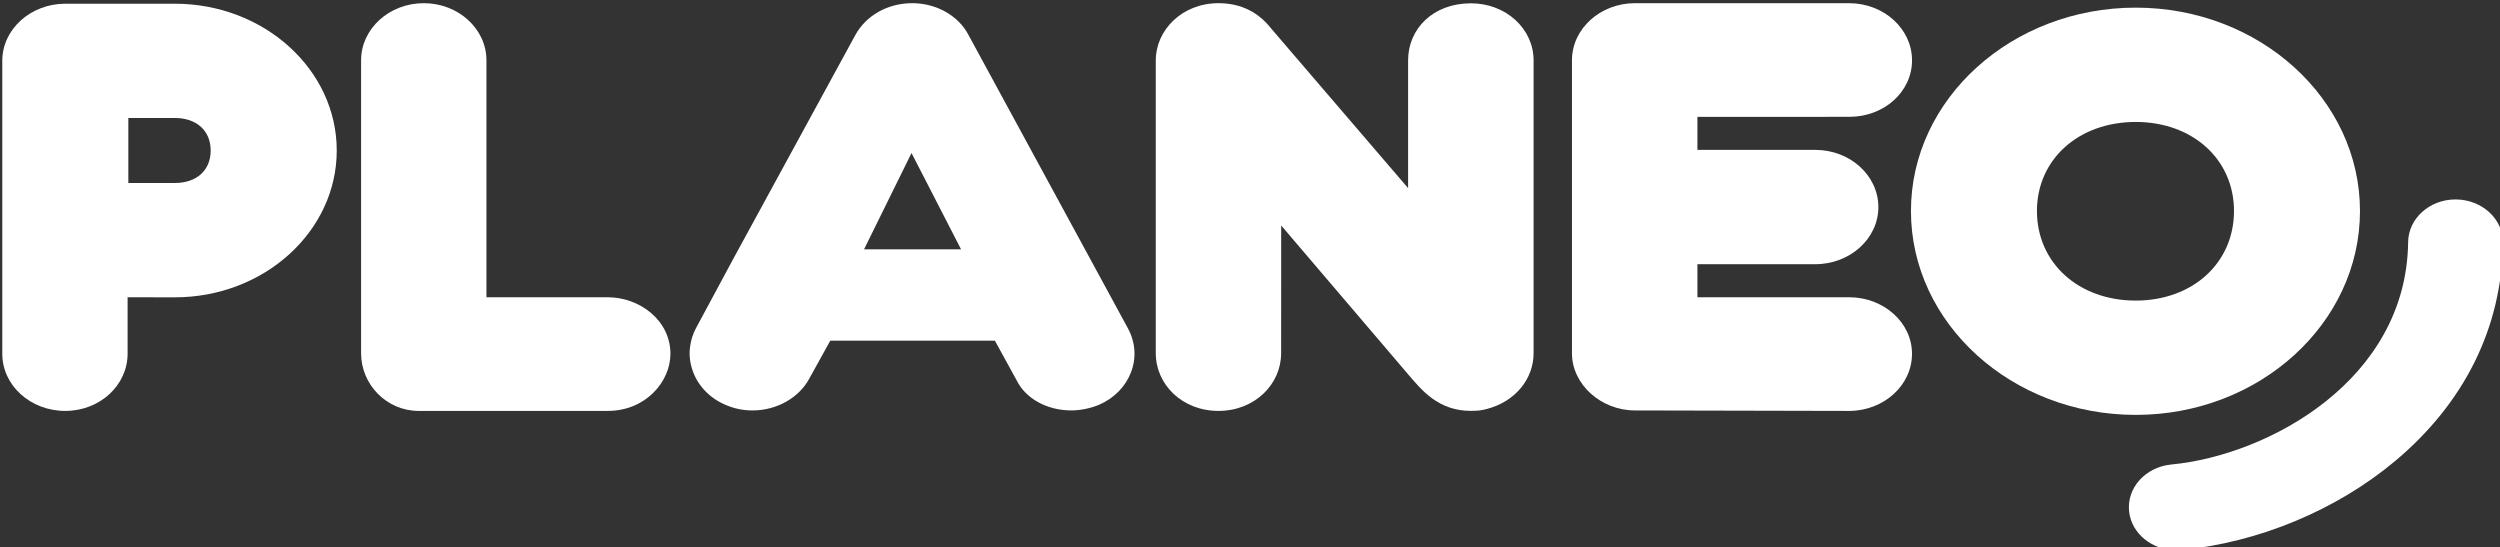
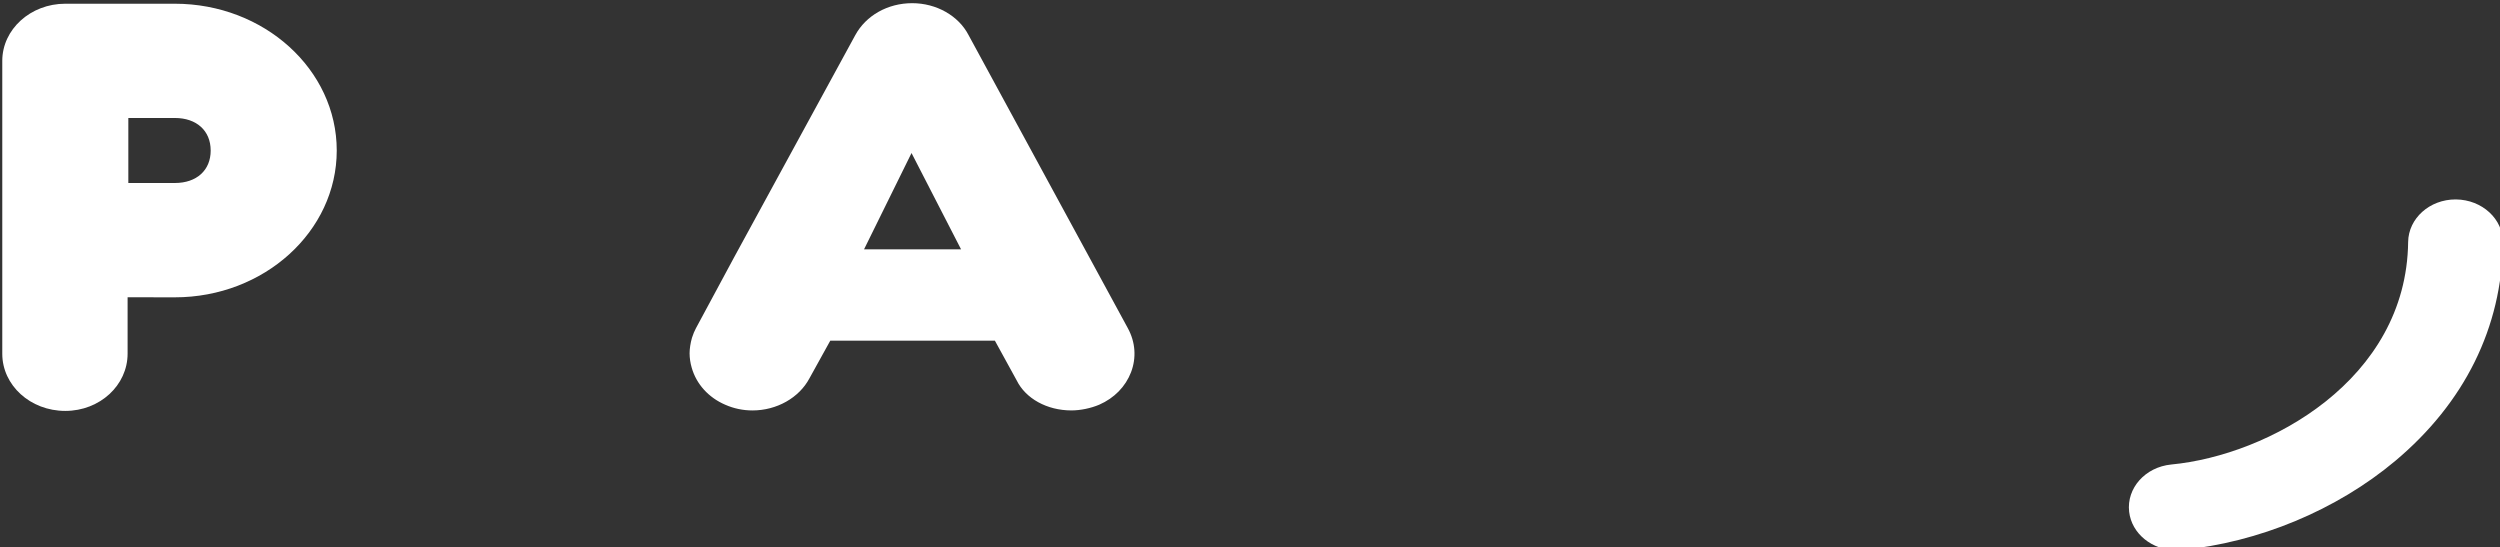
<svg xmlns="http://www.w3.org/2000/svg" xmlns:ns1="http://sodipodi.sourceforge.net/DTD/sodipodi-0.dtd" xmlns:ns2="http://www.inkscape.org/namespaces/inkscape" version="1.1" id="svg2" width="149.112" height="32.629" viewBox="0 0 149.112 32.629" ns1:docname="planeo-white.svg" ns2:version="1.2.1 (9c6d41e410, 2022-07-14)" xml:space="preserve">
  <rect x="0" y="0" width="149.112" height="32.629" fill="#333333" stroke="none" />
  <defs id="defs6">
    <clipPath clipPathUnits="userSpaceOnUse" id="clipPath24">
-       <path d="M 0,595.276 H 841.89 V 0 H 0 Z" id="path22" />
-     </clipPath>
+       </clipPath>
    <clipPath id="clip-0">
      <path clip-rule="nonzero" d="m 124,12 h 22.84 V 35.422 H 124 Z m 0,0" id="path254" />
    </clipPath>
  </defs>
  <ns1:namedview id="namedview4" pagecolor="#ffffff" bordercolor="#000000" borderopacity="0.25" ns2:showpageshadow="2" ns2:pageopacity="0.0" ns2:pagecheckerboard="0" ns2:deskcolor="#d1d1d1" showgrid="false" showguides="true" ns2:zoom="4.1778937" ns2:cx="90.954922" ns2:cy="35.424549" ns2:window-width="1920" ns2:window-height="1009" ns2:window-x="1912" ns2:window-y="-8" ns2:window-maximized="1" ns2:current-layer="g8">
    <ns1:guide position="73.697,23.422" orientation="1,0" id="guide323" ns2:locked="false" />
    <ns1:guide position="-67.118,19.36" orientation="0,-1" id="guide325" ns2:locked="false" />
  </ns1:namedview>
  <g id="g8" ns2:groupmode="layer" ns2:label="alzaBox" transform="matrix(1.333,0,0,-1.333,-75.242,707.451)">
    <g id="g289" transform="matrix(0.762,0,0,-0.691,-168.244,577.593)" style="fill:#ffffff">
      <g id="g353" transform="translate(295.002,68.038)" style="fill:#ffffff">
-         <path fill-rule="nonzero" fill="#1e4a9b" fill-opacity="1" d="m 131.047,13.457 c 0,3.363 -2.426,5.801 -5.77,5.801 -3.359,0 -5.801,-2.438 -5.801,-5.801 0,-3.34 2.441,-5.766 5.801,-5.766 3.344,0 5.77,2.426 5.77,5.766 M 125.277,0.289 c -7.277,0 -13.199,5.906 -13.199,13.168 0,7.281 5.922,13.203 13.199,13.203 7.262,0 13.168,-5.922 13.168,-13.203 0,-7.262 -5.906,-13.168 -13.168,-13.168" id="path259" style="fill:#ffffff" />
        <g clip-path="url(#clip-0)" id="g263" style="fill:#ffffff">
          <path fill-rule="nonzero" fill="#ef2635" fill-opacity="1" d="m 127.652,35.422 c -1.402,0 -2.613,-1.062 -2.762,-2.488 -0.16,-1.531 0.945,-2.898 2.477,-3.062 5.715,-0.602 13.812,-5.473 13.906,-14.41 0.019,-1.527 1.262,-2.754 2.781,-2.754 h 0.031 c 1.539,0.02 2.77,1.277 2.754,2.812 -0.059,5.465 -2.246,10.348 -6.324,14.121 -3.445,3.184 -8.027,5.285 -12.566,5.766 -0.098,0.012 -0.199,0.016 -0.297,0.016" id="path261" style="fill:#ffffff" />
        </g>
-         <path fill-rule="nonzero" fill="#1e4a9b" fill-opacity="1" d="m 86.238,0.008 c -2.223,0 -3.688,1.652 -3.688,3.695 v 8.273 L 74.5,1.629 C 73.777,0.617 72.766,0 71.414,0 69.285,0 67.734,1.738 67.734,3.703 v 18.965 c 0,2.008 1.535,3.734 3.68,3.734 2.133,0 3.68,-1.727 3.68,-3.734 l 0.004,-8.273 7.477,9.668 c 0.766,0.988 1.754,2.34 3.664,2.336 0.453,-0.004 0.613,-0.031 0.93,-0.121 1.68,-0.477 2.75,-1.957 2.75,-3.609 V 3.703 c 0,-2.043 -1.621,-3.695 -3.68,-3.695" id="path265" style="fill:#ffffff" />
-         <path fill-rule="nonzero" fill="#1e4a9b" fill-opacity="1" d="m 108.457,19.043 h -8.918 v -2.141 h 6.922 c 2.043,0 3.703,-1.66 3.703,-3.699 C 110.164,11.16 108.504,9.5 106.461,9.5 H 99.539 V 7.363 l 8.922,-0.004 c 2.039,0 3.68,-1.617 3.68,-3.66 C 112.141,1.66 110.484,0 108.441,0 H 95.875 c -2.043,0 -3.703,1.66 -3.703,3.699 v 18.969 c 0,2.008 1.695,3.703 3.703,3.703 l 12.566,0.031 h 0.004 c 2.039,0 3.695,-1.66 3.695,-3.699 0,-2.043 -1.684,-3.66 -3.684,-3.66" id="path267" style="fill:#ffffff" />
        <path fill-rule="nonzero" fill="#1e4a9b" fill-opacity="1" d="M 56.301,15.941 H 50.602 L 53.391,9.703 Z M 66.094,21.047 56.742,2.07 C 56.152,0.812 54.852,0 53.43,0 51.996,0 50.711,0.797 50.082,2.082 l -7.094,14.344 -2.258,4.625 c -0.086,0.176 -0.16,0.375 -0.23,0.613 -0.09,0.34 -0.141,0.715 -0.141,1.004 0,0.301 0.043,0.633 0.125,0.938 0.273,1.062 0.992,1.934 1.965,2.395 0.504,0.246 1.043,0.371 1.605,0.371 1.422,0 2.738,-0.82 3.344,-2.082 l 1.223,-2.438 h 9.664 l 1.281,2.574 c 0.523,1.172 1.773,1.945 3.215,1.945 0.531,0 1.141,-0.141 1.633,-0.371 0.883,-0.426 1.543,-1.172 1.867,-2.102 0.324,-0.941 0.258,-1.953 -0.188,-2.852" id="path269" style="fill:#ffffff" />
-         <path fill-rule="nonzero" fill="#1e4a9b" fill-opacity="1" d="m 39.234,22.703 c 0,-2.156 -1.797,-3.66 -3.684,-3.66 H 28.43 V 3.699 C 28.43,1.66 26.777,0 24.75,0 22.719,0 21.07,1.66 21.07,3.699 v 18.969 c 0,2.043 1.512,3.734 3.375,3.734 h 11.109 c 2.223,0 3.68,-1.891 3.68,-3.699" id="path271" style="fill:#ffffff" />
        <path fill-rule="nonzero" fill="#1e4a9b" fill-opacity="1" d="m 12.238,9.539 c 0,1.281 -0.824,2.105 -2.105,2.105 H 7.402 V 7.434 h 2.73 c 1.281,0 2.105,0.828 2.105,2.105 M 10.133,0.035 H 3.699 C 1.66,0.035 0,1.695 0,3.734 v 18.969 c 0,2.039 1.645,3.699 3.699,3.699 2.035,0 3.66,-1.664 3.66,-3.707 v -3.652 l 2.773,0.004 c 5.242,0 9.508,-4.266 9.508,-9.508 0,-5.242 -4.266,-9.504 -9.508,-9.504" id="path273" style="fill:#ffffff" />
      </g>
    </g>
  </g>
</svg>